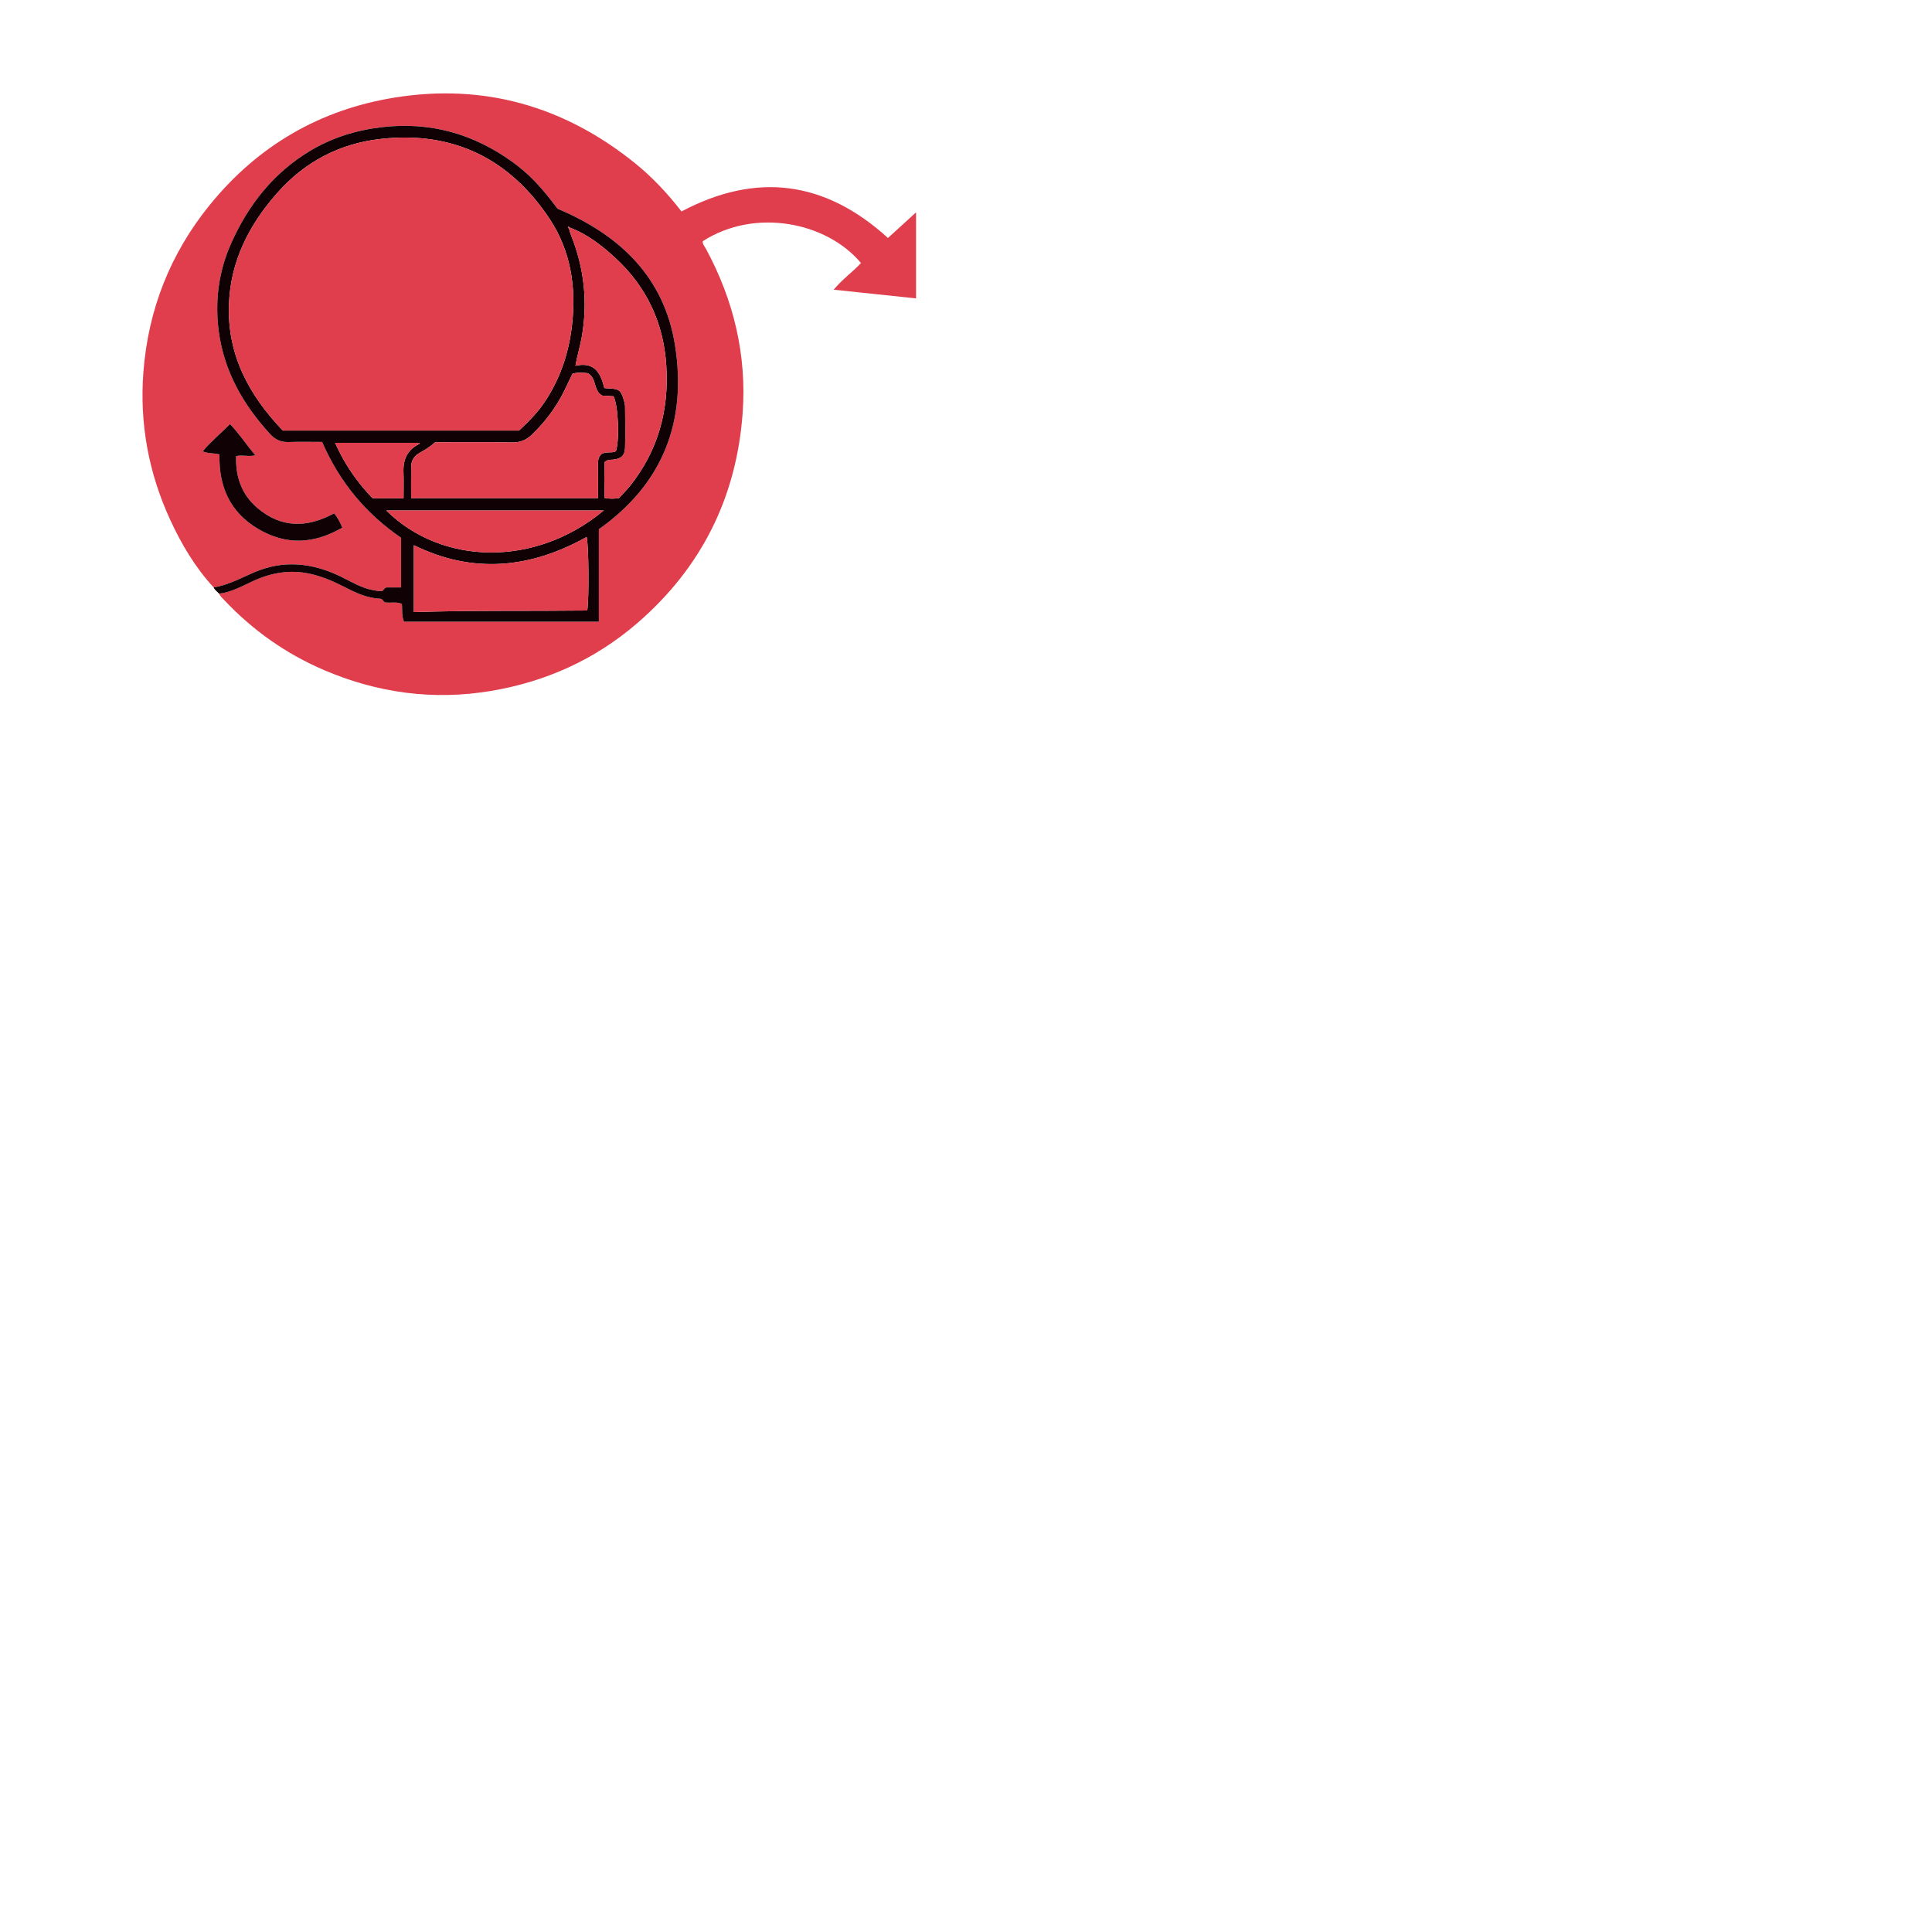
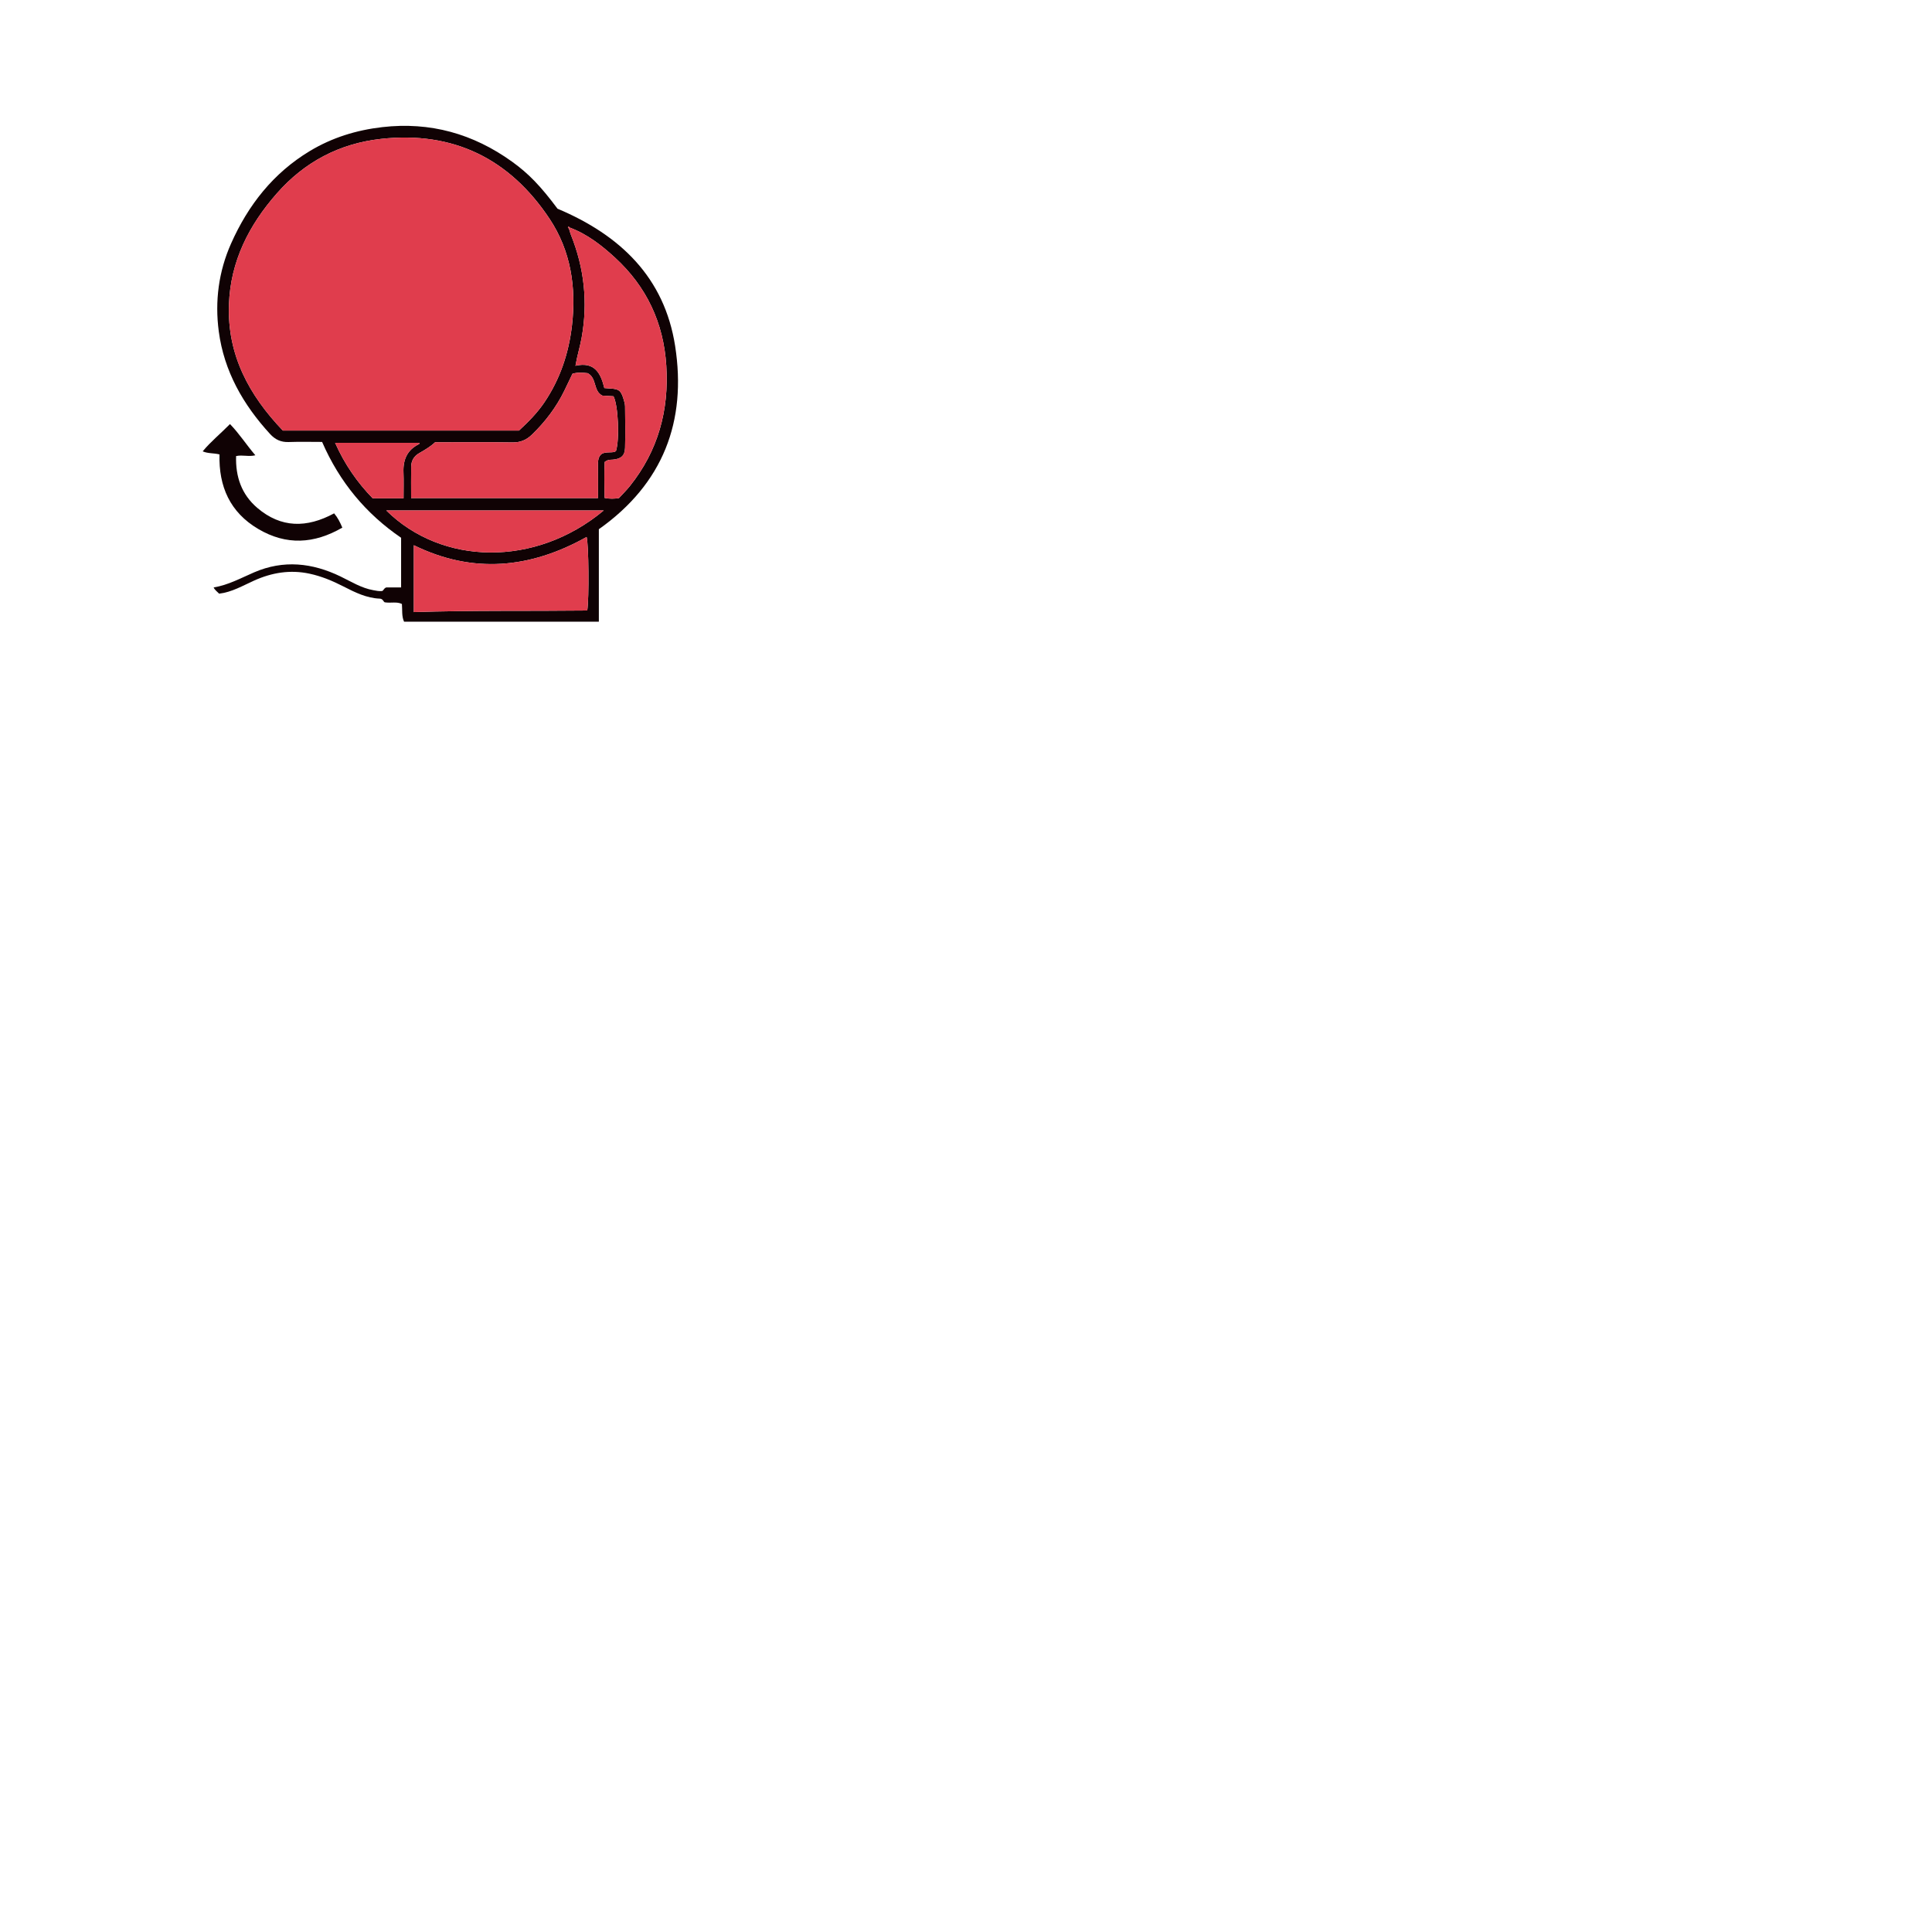
<svg xmlns="http://www.w3.org/2000/svg" id="Ebene_2" viewBox="0 0 1700.79 1700.79">
  <defs>
    <style>
      .cls-1 {
        fill: #100204;
      }

      .cls-2 {
        fill: #e03d4d;
      }
    </style>
  </defs>
-   <path class="cls-2" d="M188.07,517.14c-16.24-17.66-28.34-38.02-38.3-59.67-18.94-41.18-26.98-84.54-23.55-129.7,4.19-55.12,23.64-104.54,58.54-147.48,42.28-52.03,96.95-83.85,162.84-94.42,78.5-12.59,149,7.61,210.96,57.42,15.49,12.45,29.04,26.89,41.39,42.85,65.86-34.8,126.15-27.21,181.74,23.35,7.73-7.04,15.81-14.4,24.74-22.53v75.72c-24.09-2.54-47.87-5.05-72.51-7.65,7.54-9.13,16.61-15.51,24.04-23.44-30.09-36.12-93.25-48.86-139.3-19.26-.29,2.74,1.67,4.62,2.84,6.78,24.39,45.17,35.99,93.42,32.26,144.64-5.4,74.05-36.23,135.89-92.48,184.58-37.27,32.26-80.7,51.82-129.1,59.92-50.63,8.47-99.7,1.86-146.85-18.33-33.45-14.32-62.67-34.88-87.66-61.4-1.73-1.84-3.79-3.44-4.75-5.91,11.21-1.33,20.8-7.03,30.82-11.54,15.63-7.03,31.69-9.7,48.71-6.07,10.63,2.27,20.45,6.4,30.01,11.31,10.1,5.18,20.27,10.22,31.87,10.67,2.9.11,3.21,2.91,4.43,3.25,5.54.85,10.41-.83,15.06,1.45.45,5.45-.31,10.89,1.9,15.6h171.47v-81.41c56.69-40.09,77.44-95.09,67.16-161.25-9.39-60.43-48.36-97.66-103.55-120.91-14.91-19.98-25.43-30.9-39.96-41.36-34.25-24.65-72.13-35.29-114.3-30.45-22.83,2.62-44.24,9.26-63.85,21.08-32.11,19.36-54.22,47.52-69.29,81.45-10.95,24.65-14.31,50.72-10.81,77.23,4.64,35.11,21.46,64.55,45.17,90.39,4.58,5,9.63,7.3,16.4,7.07,9.84-.34,19.71-.09,29.41-.09,15.41,35.47,38.69,63.31,69.54,84.37v43.7h-12.97c-2.55.83-2.32,3-4,3.21-2.55.26-5.01-.31-7.52-.76-10.53-1.88-19.45-7.52-28.83-12.07-24.88-12.04-50.21-14.81-76.13-3.61-11.64,5.03-22.84,11.2-35.58,13.26ZM294.14,451.91c-24.08,13.03-46.73,13-67.59-4.77-13.96-11.89-19.3-27.61-18.7-45.67,5.93-1.24,10.94.79,16.95-.69-8-9.32-14.11-19.01-22.34-27.47-8.33,8.48-16.91,15.38-24.03,24.01,4.79,2.08,9.7,1.39,14.8,2.72-.76,28.19,9.21,50.92,34.1,65.61,24.71,14.58,49.18,13.21,74.03-1.18-2-4.7-3.94-8.65-7.22-12.57Z" />
  <path class="cls-1" d="M188.07,517.14c12.74-2.06,23.93-8.23,35.58-13.26,25.92-11.2,51.25-8.43,76.13,3.61,9.38,4.54,18.3,10.19,28.83,12.07,2.51.45,4.96,1.01,7.52.76,1.69-.21,1.45-2.38,4-3.21h12.97v-43.7c-30.86-21.06-54.13-48.9-69.54-84.37-9.7,0-19.57-.26-29.41.09-6.77.24-11.81-2.07-16.4-7.07-23.71-25.84-40.54-55.29-45.17-90.39-3.5-26.5-.14-52.58,10.81-77.23,15.07-33.93,37.18-62.09,69.29-81.45,19.61-11.82,41.03-18.46,63.85-21.08,42.18-4.84,80.06,5.81,114.3,30.45,14.53,10.46,25.05,21.38,39.96,41.36,55.19,23.25,94.17,60.48,103.55,120.91,10.28,66.16-10.47,121.16-67.16,161.25v81.41h-171.47c-2.21-4.71-1.45-10.15-1.9-15.6-4.65-2.28-9.52-.59-15.06-1.45-1.21-.34-1.52-3.14-4.43-3.25-11.6-.45-21.77-5.49-31.87-10.67-9.57-4.91-19.39-9.04-30.01-11.31-17.02-3.63-33.08-.96-48.71,6.07-10.02,4.51-19.61,10.21-30.82,11.54-1.7-1.76-3.78-3.17-4.84-5.48ZM501.57,200.33c-.37-.3-.95-.92-1.07-.85-1.04.7-.35,1.17.32,1.6.59,1.88,1.04,3.81,1.77,5.63,11.77,29.31,15.06,59.41,9.44,90.62-1.43,7.91-3.87,15.62-5.43,24.66,16.97-3.87,22.3,6.73,25.41,19.64,1.96.15,3.34.3,4.72.37,8.01.37,9.87,1.7,12.12,9.11.65,2.15,1.38,4.4,1.41,6.61.14,12.18.33,24.38,0,36.56-.19,6.92-3.63,9.77-10.89,10.38-1.95.16-3.99-.29-7.04,2.02-.5,9.81-.23,20.65-.09,31.68,4.6.92,8.46.77,12.62.14,3.19-3.49,6.64-6.86,9.64-10.6,24.84-31.05,34.58-66.69,32.06-106.08-2.41-37.63-17.27-69.34-44.98-94.86-11.89-10.95-24.6-20.84-39.99-26.61ZM248.99,379.04h207.87c8.3-7.68,16.03-15.46,22.29-24.7,13.95-20.61,21.57-43.42,24.4-68,3.84-33.41-1.04-65.51-19.68-93.6-35.09-52.88-84.71-77.52-148.45-70.47-36.59,4.05-67.34,20.24-91.75,48.04-24.58,28-40.76,59.67-42.12,97.71-1.58,44.29,17.5,79.68,47.45,111.02ZM361.93,438.51h164.51c0-10.24.1-20.07-.04-29.91-.07-4.7,1.27-8.32,4.44-9.6,4.7-1.55,8.27.02,11.37-1.81,3.34-10.04,2.07-40.38-2.13-48.34-3.19-.19-6.55-.39-9.8-.58-8.21-4.05-4.6-15.37-12.93-19.76-4.14-.42-8.86-.91-13.39.52-2.46,5.14-4.75,10-7.1,14.82-7.15,14.65-16.81,27.39-28.53,38.73-5.01,4.85-10.3,7.01-17.38,6.89-22.61-.37-45.23-.14-67.92-.14-4.29,4.02-9.2,6.83-14.08,9.65-4.61,2.66-6.89,6.68-6.98,11.83-.15,9.01-.04,18.02-.04,27.7ZM364.3,538.84c51.34-1.64,102.07-.81,152.67-1.39,1.7-10.78,1.3-58.4-.56-64.74-49.45,27.73-100.1,32.77-152.11,7.26v58.87ZM531.52,449.35h-191.5c48.73,48.23,130.91,50.46,191.5,0ZM355.25,438.66c0-8.17.24-15.49-.06-22.78-.45-11.2,3.24-19.89,13.74-24.96.25-.12.19-.86.24-1.11h-74.17c8.44,19.04,19.63,34.99,33.09,48.86h27.16Z" />
  <path class="cls-1" d="M294.14,451.91c3.27,3.91,5.22,7.86,7.22,12.57-24.86,14.39-49.32,15.77-74.03,1.18-24.89-14.69-34.85-37.42-34.1-65.61-5.1-1.33-10.02-.64-14.8-2.72,7.12-8.63,15.7-15.53,24.03-24.01,8.23,8.46,14.34,18.14,22.34,27.47-6.01,1.49-11.02-.55-16.95.69-.6,18.05,4.74,33.78,18.7,45.67,20.86,17.77,43.51,17.8,67.59,4.77Z" />
  <path class="cls-2" d="M248.99,379.04c-29.95-31.34-49.03-66.73-47.45-111.02,1.36-38.04,17.54-69.71,42.12-97.71,24.4-27.8,55.16-43.99,91.75-48.04,63.75-7.06,113.36,17.59,148.45,70.47,18.64,28.1,23.53,60.2,19.68,93.6-2.83,24.58-10.45,47.39-24.4,68-6.25,9.24-13.99,17.01-22.29,24.7h-207.87Z" />
  <path class="cls-2" d="M361.93,438.51c0-9.68-.11-18.69.04-27.7.09-5.15,2.37-9.17,6.98-11.83,4.88-2.82,9.79-5.63,14.08-9.65,22.7,0,45.32-.23,67.92.14,7.07.12,12.36-2.04,17.38-6.89,11.71-11.34,21.38-24.08,28.53-38.73,2.35-4.82,4.64-9.68,7.1-14.82,4.53-1.43,9.26-.94,13.39-.52,8.33,4.39,4.72,15.71,12.93,19.76,3.25.19,6.61.39,9.8.58,4.2,7.96,5.46,38.3,2.13,48.34-3.09,1.82-6.67.25-11.37,1.81-3.17,1.28-4.51,4.9-4.44,9.6.14,9.83.04,19.67.04,29.91h-164.51Z" />
  <path class="cls-2" d="M501.57,200.33c15.39,5.76,28.1,15.66,39.99,26.61,27.71,25.51,42.58,57.22,44.98,94.86,2.52,39.39-7.22,75.02-32.06,106.08-2.99,3.74-6.44,7.11-9.64,10.6-4.16.63-8.02.78-12.62-.14-.13-11.02-.41-21.87.09-31.68,3.05-2.3,5.09-1.85,7.04-2.02,7.25-.61,10.7-3.46,10.89-10.38.34-12.18.15-24.37,0-36.56-.03-2.21-.75-4.45-1.41-6.61-2.25-7.41-4.1-8.75-12.12-9.11-1.38-.06-2.76-.21-4.72-.37-3.12-12.9-8.44-23.51-25.41-19.64,1.57-9.04,4.01-16.74,5.43-24.66,5.62-31.2,2.33-61.31-9.44-90.62-.73-1.82-1.19-3.75-1.77-5.63.25-.25.5-.5.75-.75Z" />
  <path class="cls-2" d="M364.3,538.84v-58.87c52.01,25.51,102.66,20.47,152.11-7.26,1.86,6.34,2.26,53.97.56,64.74-50.6.58-101.33-.25-152.67,1.39Z" />
  <path class="cls-2" d="M531.52,449.35c-60.58,50.46-142.77,48.23-191.5,0h191.5Z" />
  <path class="cls-2" d="M355.25,438.66h-27.16c-13.47-13.87-24.65-29.82-33.09-48.86h74.17c-.05.25,0,.99-.24,1.11-10.49,5.08-14.19,13.77-13.74,24.96.3,7.3.06,14.61.06,22.78Z" />
  <path class="cls-2" d="M500.83,201.09c-.68-.43-1.37-.9-.32-1.6.11-.08.7.55,1.07.85-.24.26-.49.51-.75.75Z" />
</svg>